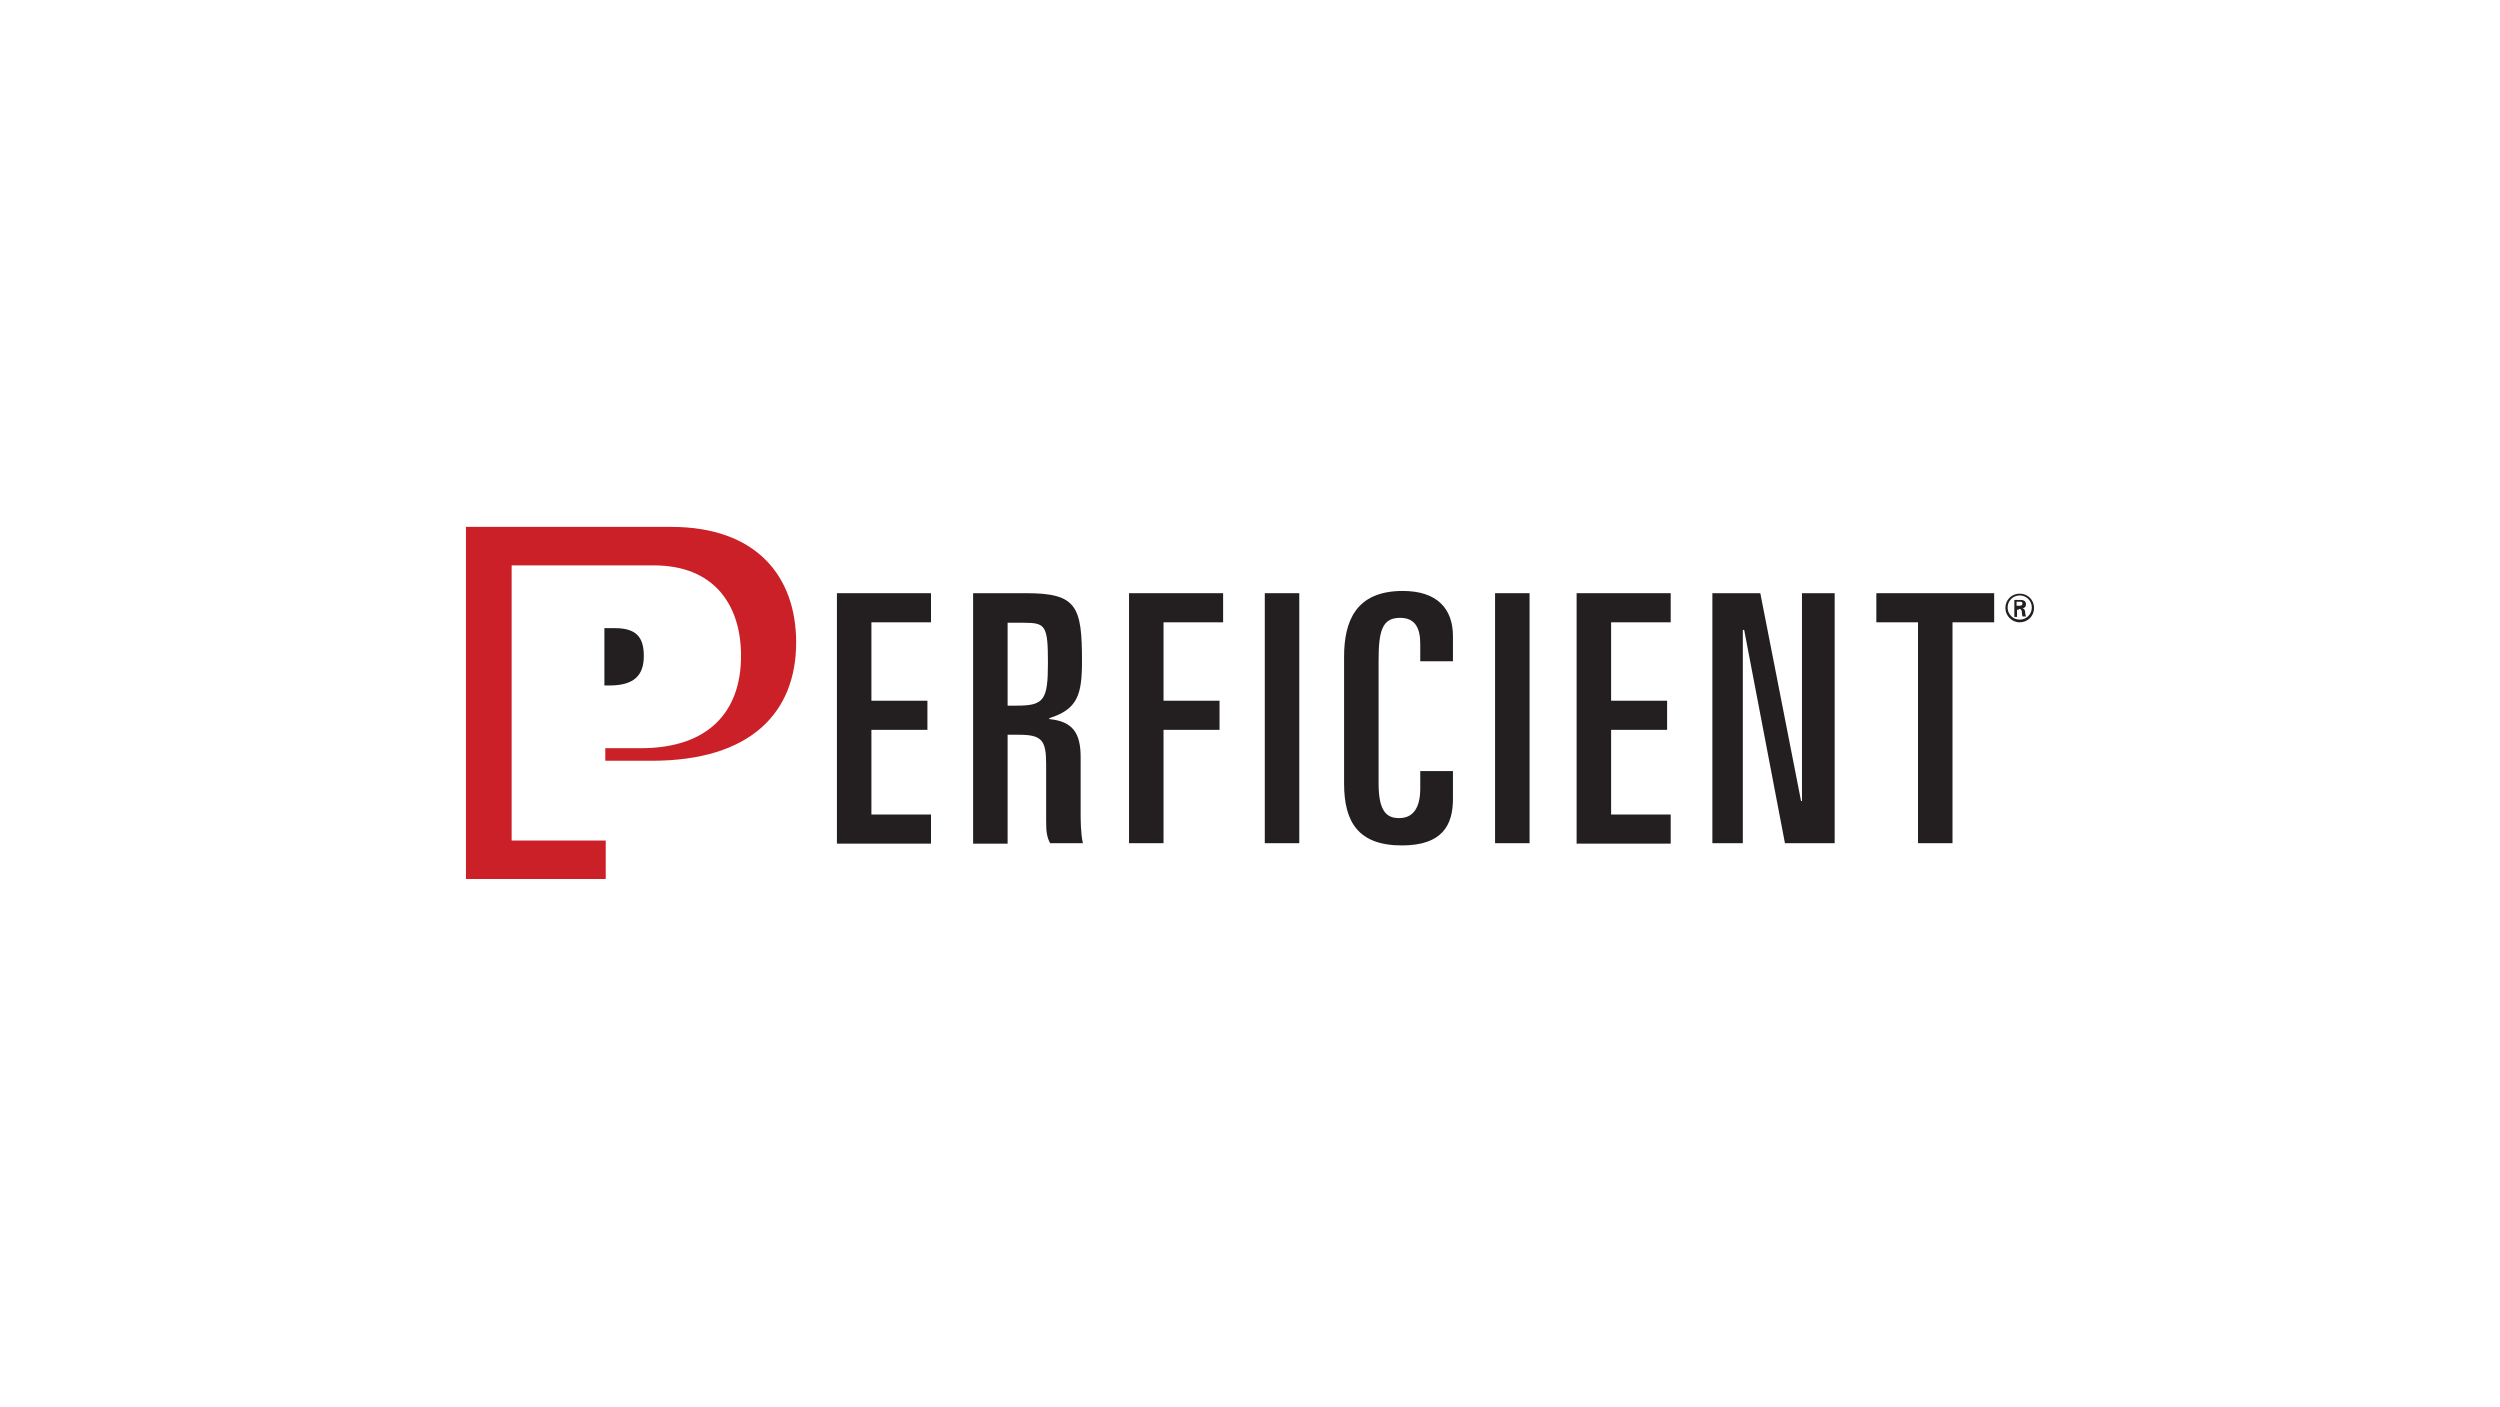
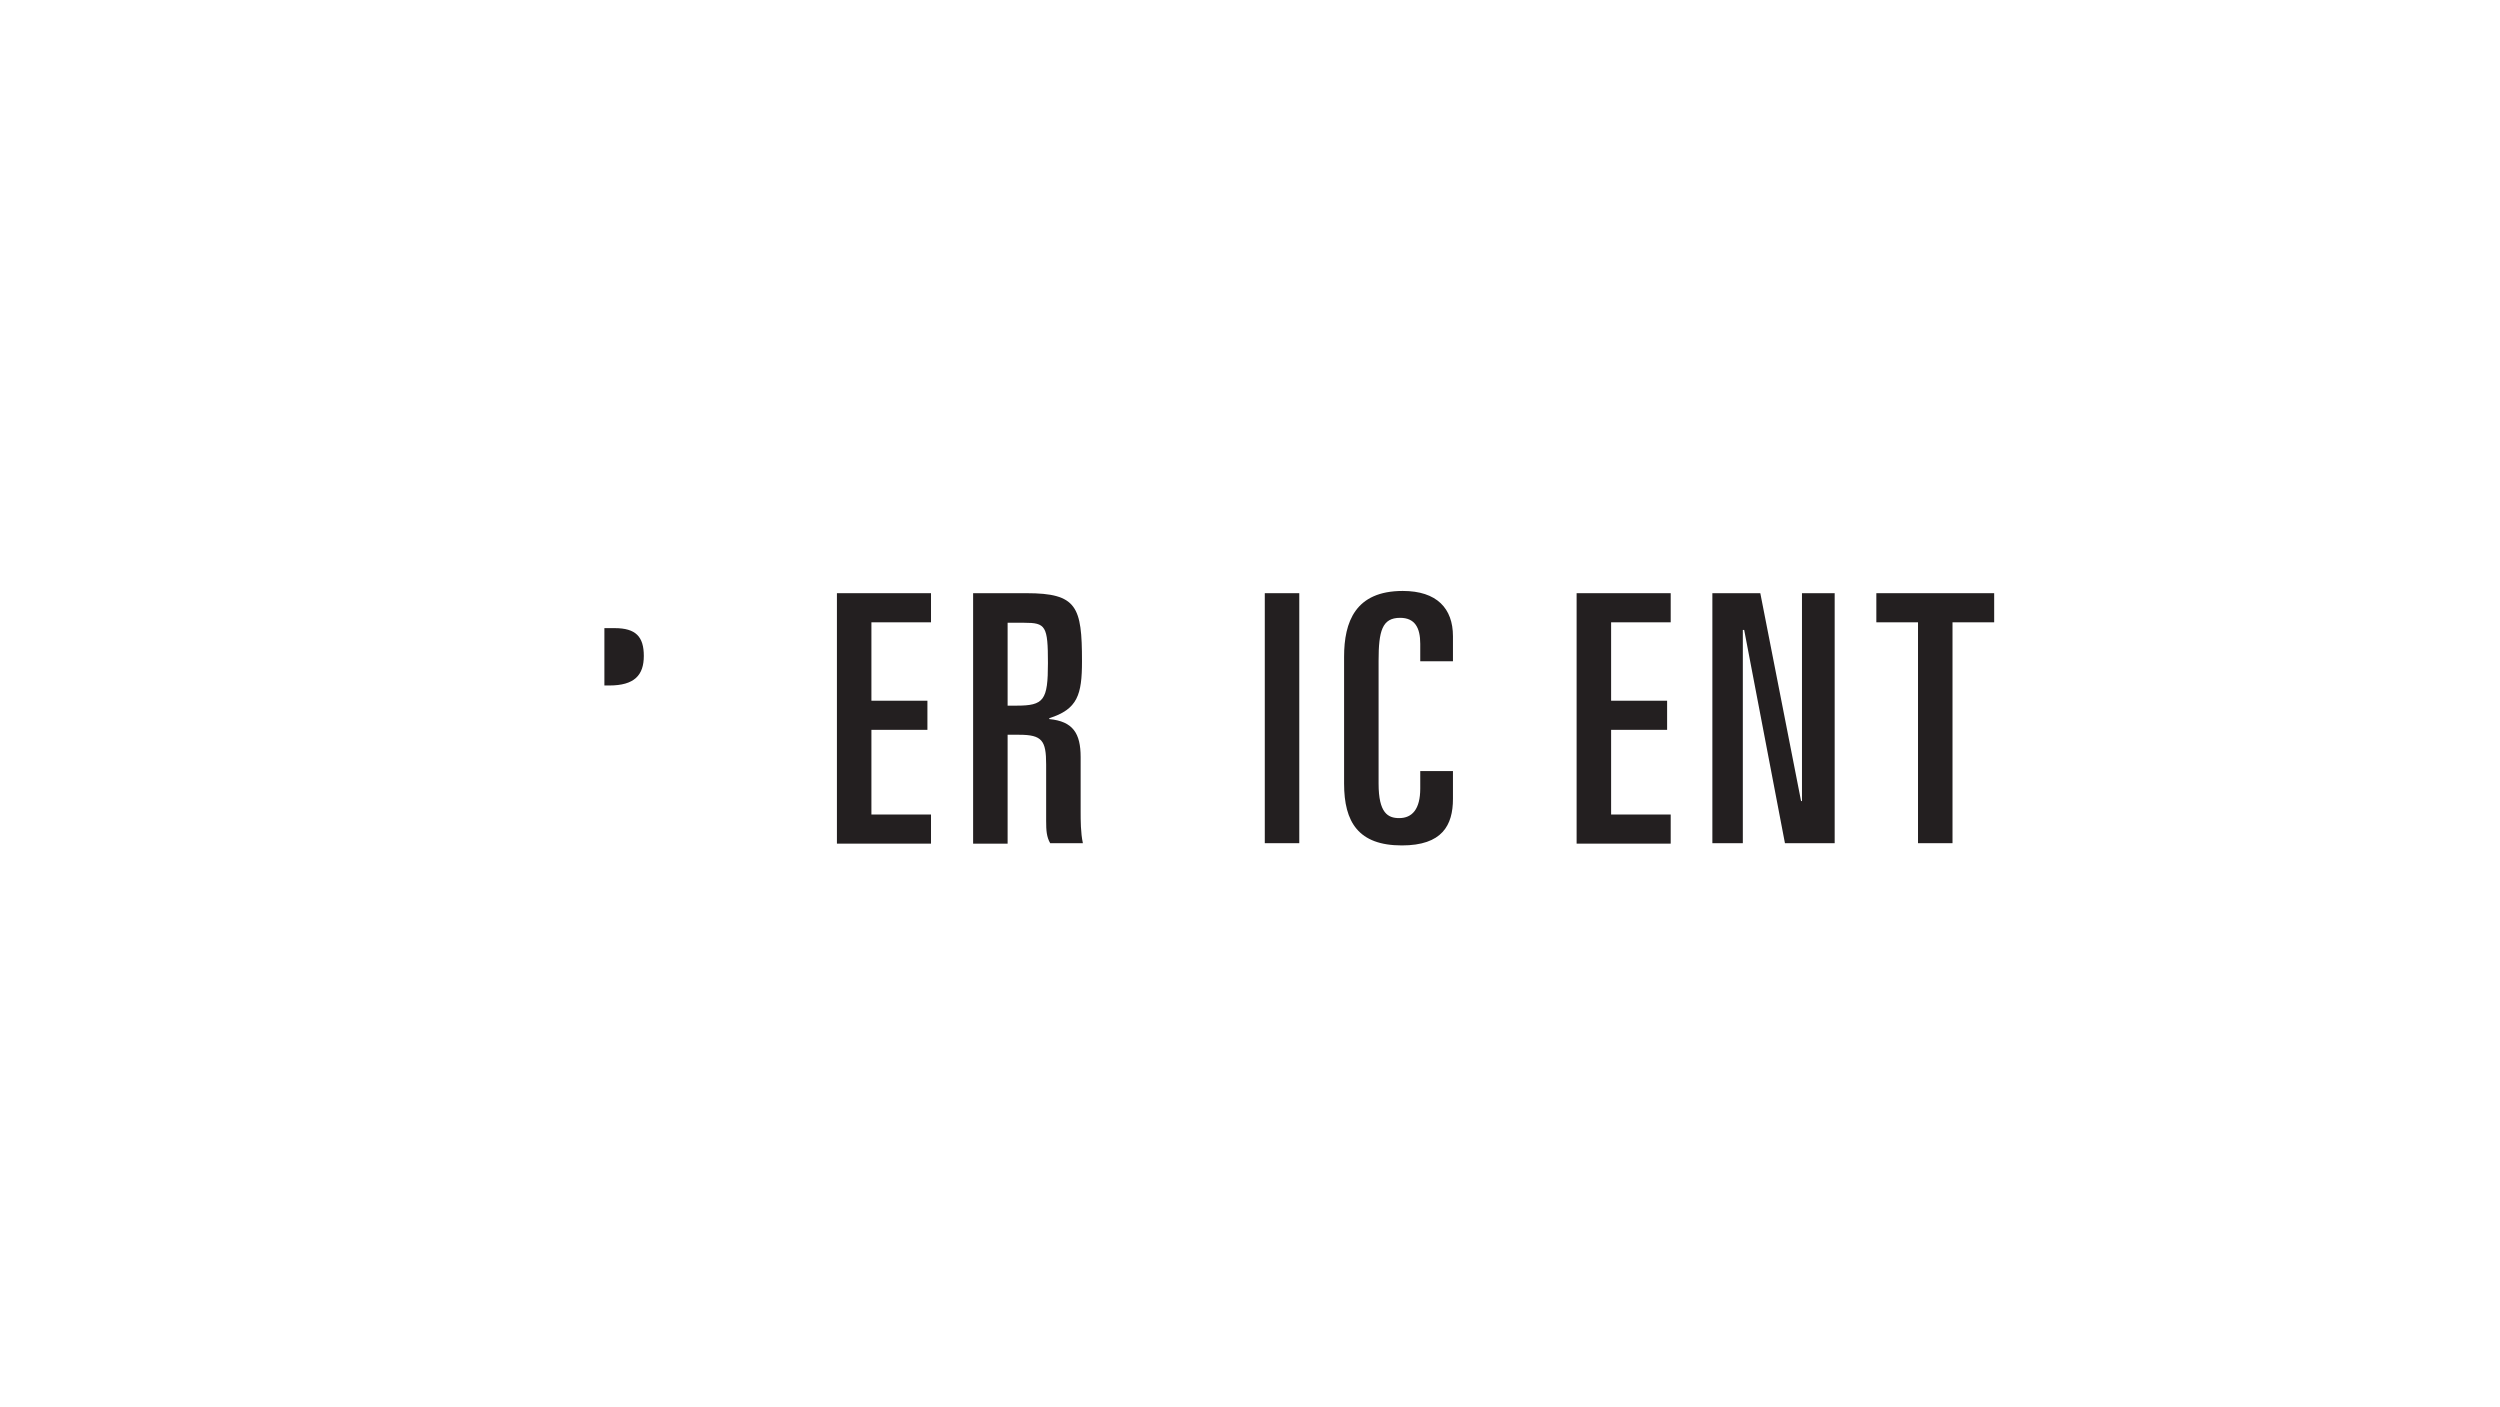
<svg xmlns="http://www.w3.org/2000/svg" width="558" height="314" viewBox="0 0 558 314" fill="none">
  <path d="M186.8 132.4H207.8V138.9H194.5V156.4H207V162.9H194.5V181.8H207.8V188.3H186.8V132.4Z" fill="#231F20" />
  <path d="M217.1 132.4H229.1C240.4 132.4 241.5 135.4 241.5 147.6C241.5 155.1 240.5 158.3 234.2 160.3V160.5C239.5 161 241.2 163.7 241.2 169V181.1C241.2 183.1 241.2 185.9 241.7 188.2H234.4C233.6 186.8 233.5 185.4 233.5 183.2V170.6C233.5 165.3 232.6 164 227.5 164H224.9V188.3H217.2V132.4H217.1ZM224.9 157.5H226.9C233 157.5 233.9 156.3 233.9 148C233.9 139.7 233.4 139 228.6 139H224.9V157.5Z" fill="#231F20" />
-   <path d="M252 132.4H273V138.9H259.7V156.4H272.2V162.9H259.7V188.2H252V132.4Z" fill="#231F20" />
  <path d="M282.3 132.4H290V188.2H282.3V132.4Z" fill="#231F20" />
  <path d="M300 146.6C300 138.8 302.5 131.9 313.1 131.9C320.7 131.9 324.3 135.8 324.3 142V147.6H317V143.7C317 140.1 315.8 137.9 312.5 137.9C308.5 137.9 307.7 140.8 307.7 147.5V174.9C307.7 181.5 309.8 182.6 312.3 182.6C315.2 182.6 317 180.6 317 176V172.1H324.3V178.3C324.3 184.2 321.9 188.7 312.9 188.7C303.2 188.7 300 183.5 300 174.9V146.6Z" fill="#231F20" />
-   <path d="M333.7 132.4H341.4V188.2H333.7V132.4Z" fill="#231F20" />
  <path d="M351.9 132.4H372.9V138.9H359.6V156.4H372.1V162.9H359.6V181.8H372.9V188.3H351.9V132.4Z" fill="#231F20" />
  <path d="M382.2 132.4H392.9L402 178.8H402.2V132.4H409.5V188.2H398.4L389.3 140.6H389V188.2H382.2V132.4Z" fill="#231F20" />
  <path d="M418.8 132.4H445.1V138.9H435.8V188.2H428.1V138.9H418.8V132.4Z" fill="#231F20" />
-   <path d="M104 196.3V117.6H149.8C168.8 117.6 177.7 128.6 177.7 143.4C177.7 159.1 167.5 169.8 145.5 169.8H135.1V167H143C158.3 167 165.4 158.7 165.4 146.4C165.4 134.8 159.2 126.2 146 126.2H114.2V187.6H135.2V196.2H104V196.3Z" fill="#CB2027" />
  <path d="M134.9 153V140.2H137.2C141.9 140.2 143.7 142.1 143.7 146.4C143.7 150.7 141.6 153 136 153H134.9Z" fill="#231F20" />
-   <path d="M450.8 138.9C452.6 138.9 454 137.5 454 135.7C454 133.9 452.6 132.5 450.8 132.5C449 132.5 447.6 133.9 447.6 135.7C447.6 137.4 449 138.9 450.8 138.9ZM450.8 138.3C449.3 138.3 448.1 137.1 448.1 135.6C448.1 134.1 449.3 132.9 450.8 132.9C452.3 132.9 453.5 134.1 453.5 135.6C453.5 137.1 452.3 138.3 450.8 138.3ZM450.6 135.9C450.8 135.9 451 135.9 451.1 136.1C451.3 136.3 451.3 136.6 451.3 136.9C451.3 137.1 451.4 137.4 451.4 137.6H452.2C452.1 137.3 452 136.9 452 136.5C451.9 136.1 451.9 135.9 451.4 135.8C451.9 135.7 452.2 135.4 452.2 134.9C452.2 134 451.5 133.9 450.8 133.9H449.6V137.7H450.2V136.1H450.6V135.9ZM450.1 135.3V134.3H450.8C451.3 134.3 451.4 134.4 451.4 134.7C451.4 135 451.3 135.2 450.7 135.2H450.1V135.3Z" fill="#231F20" />
</svg>